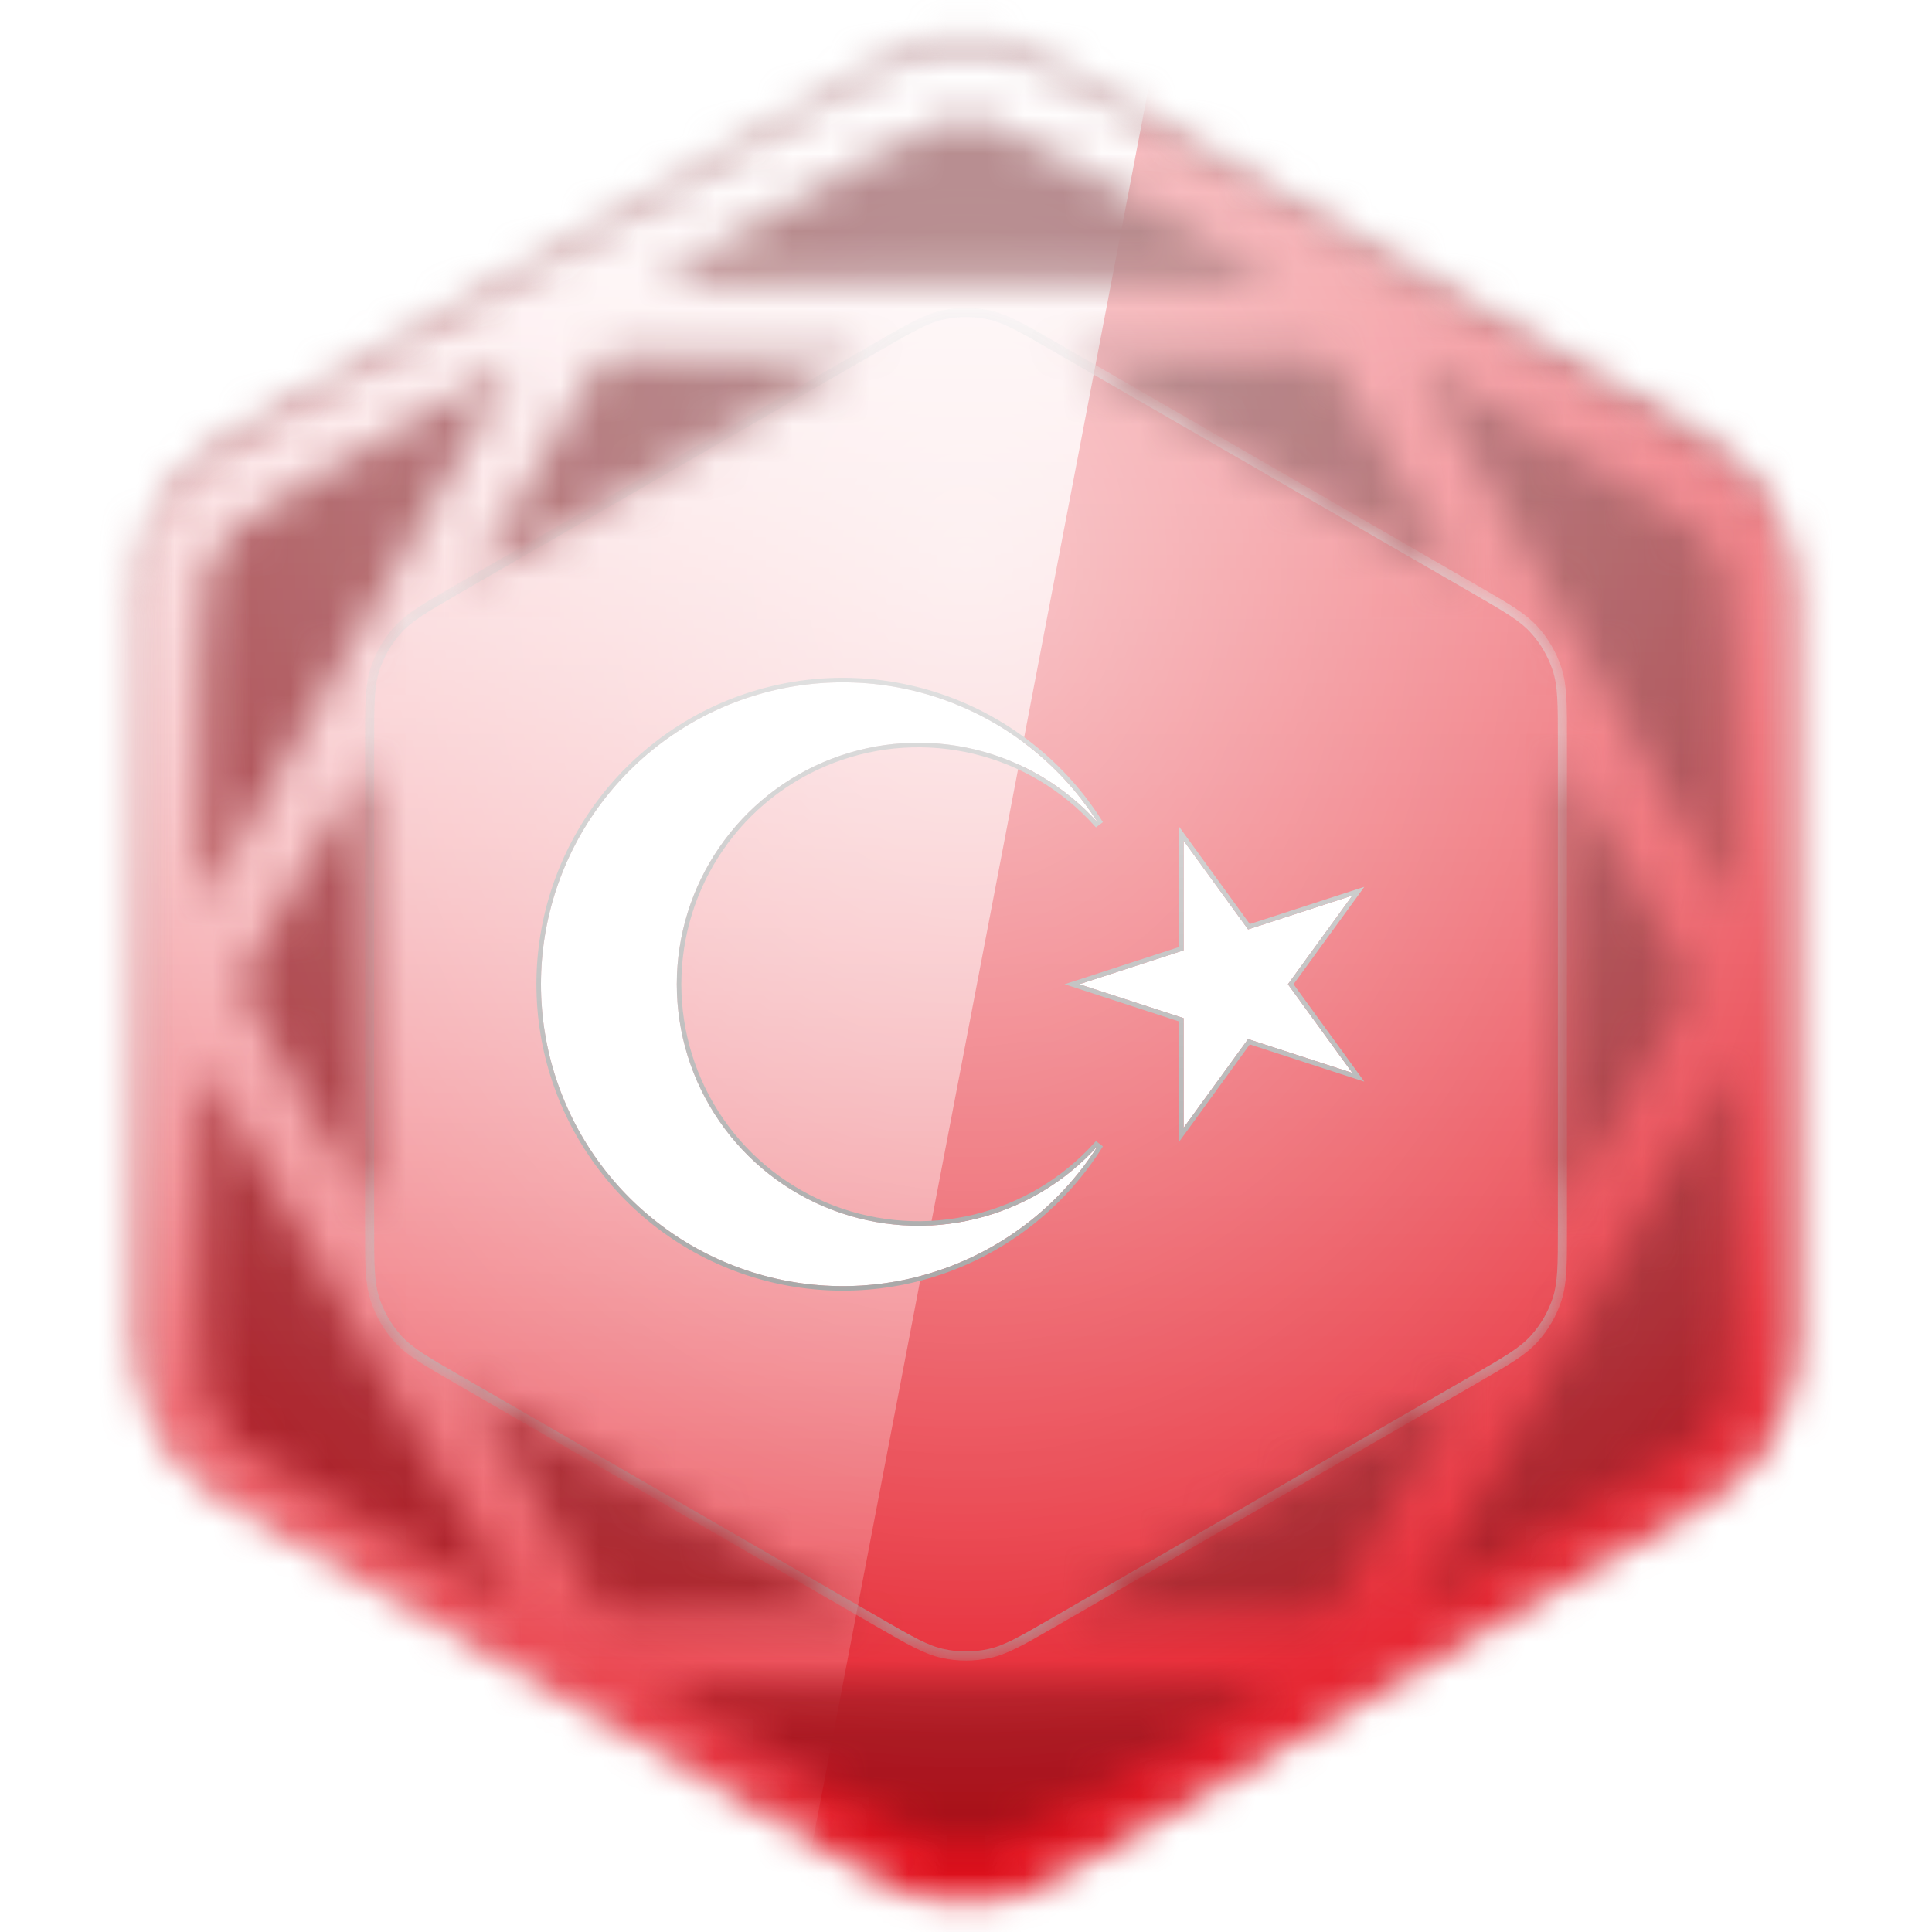
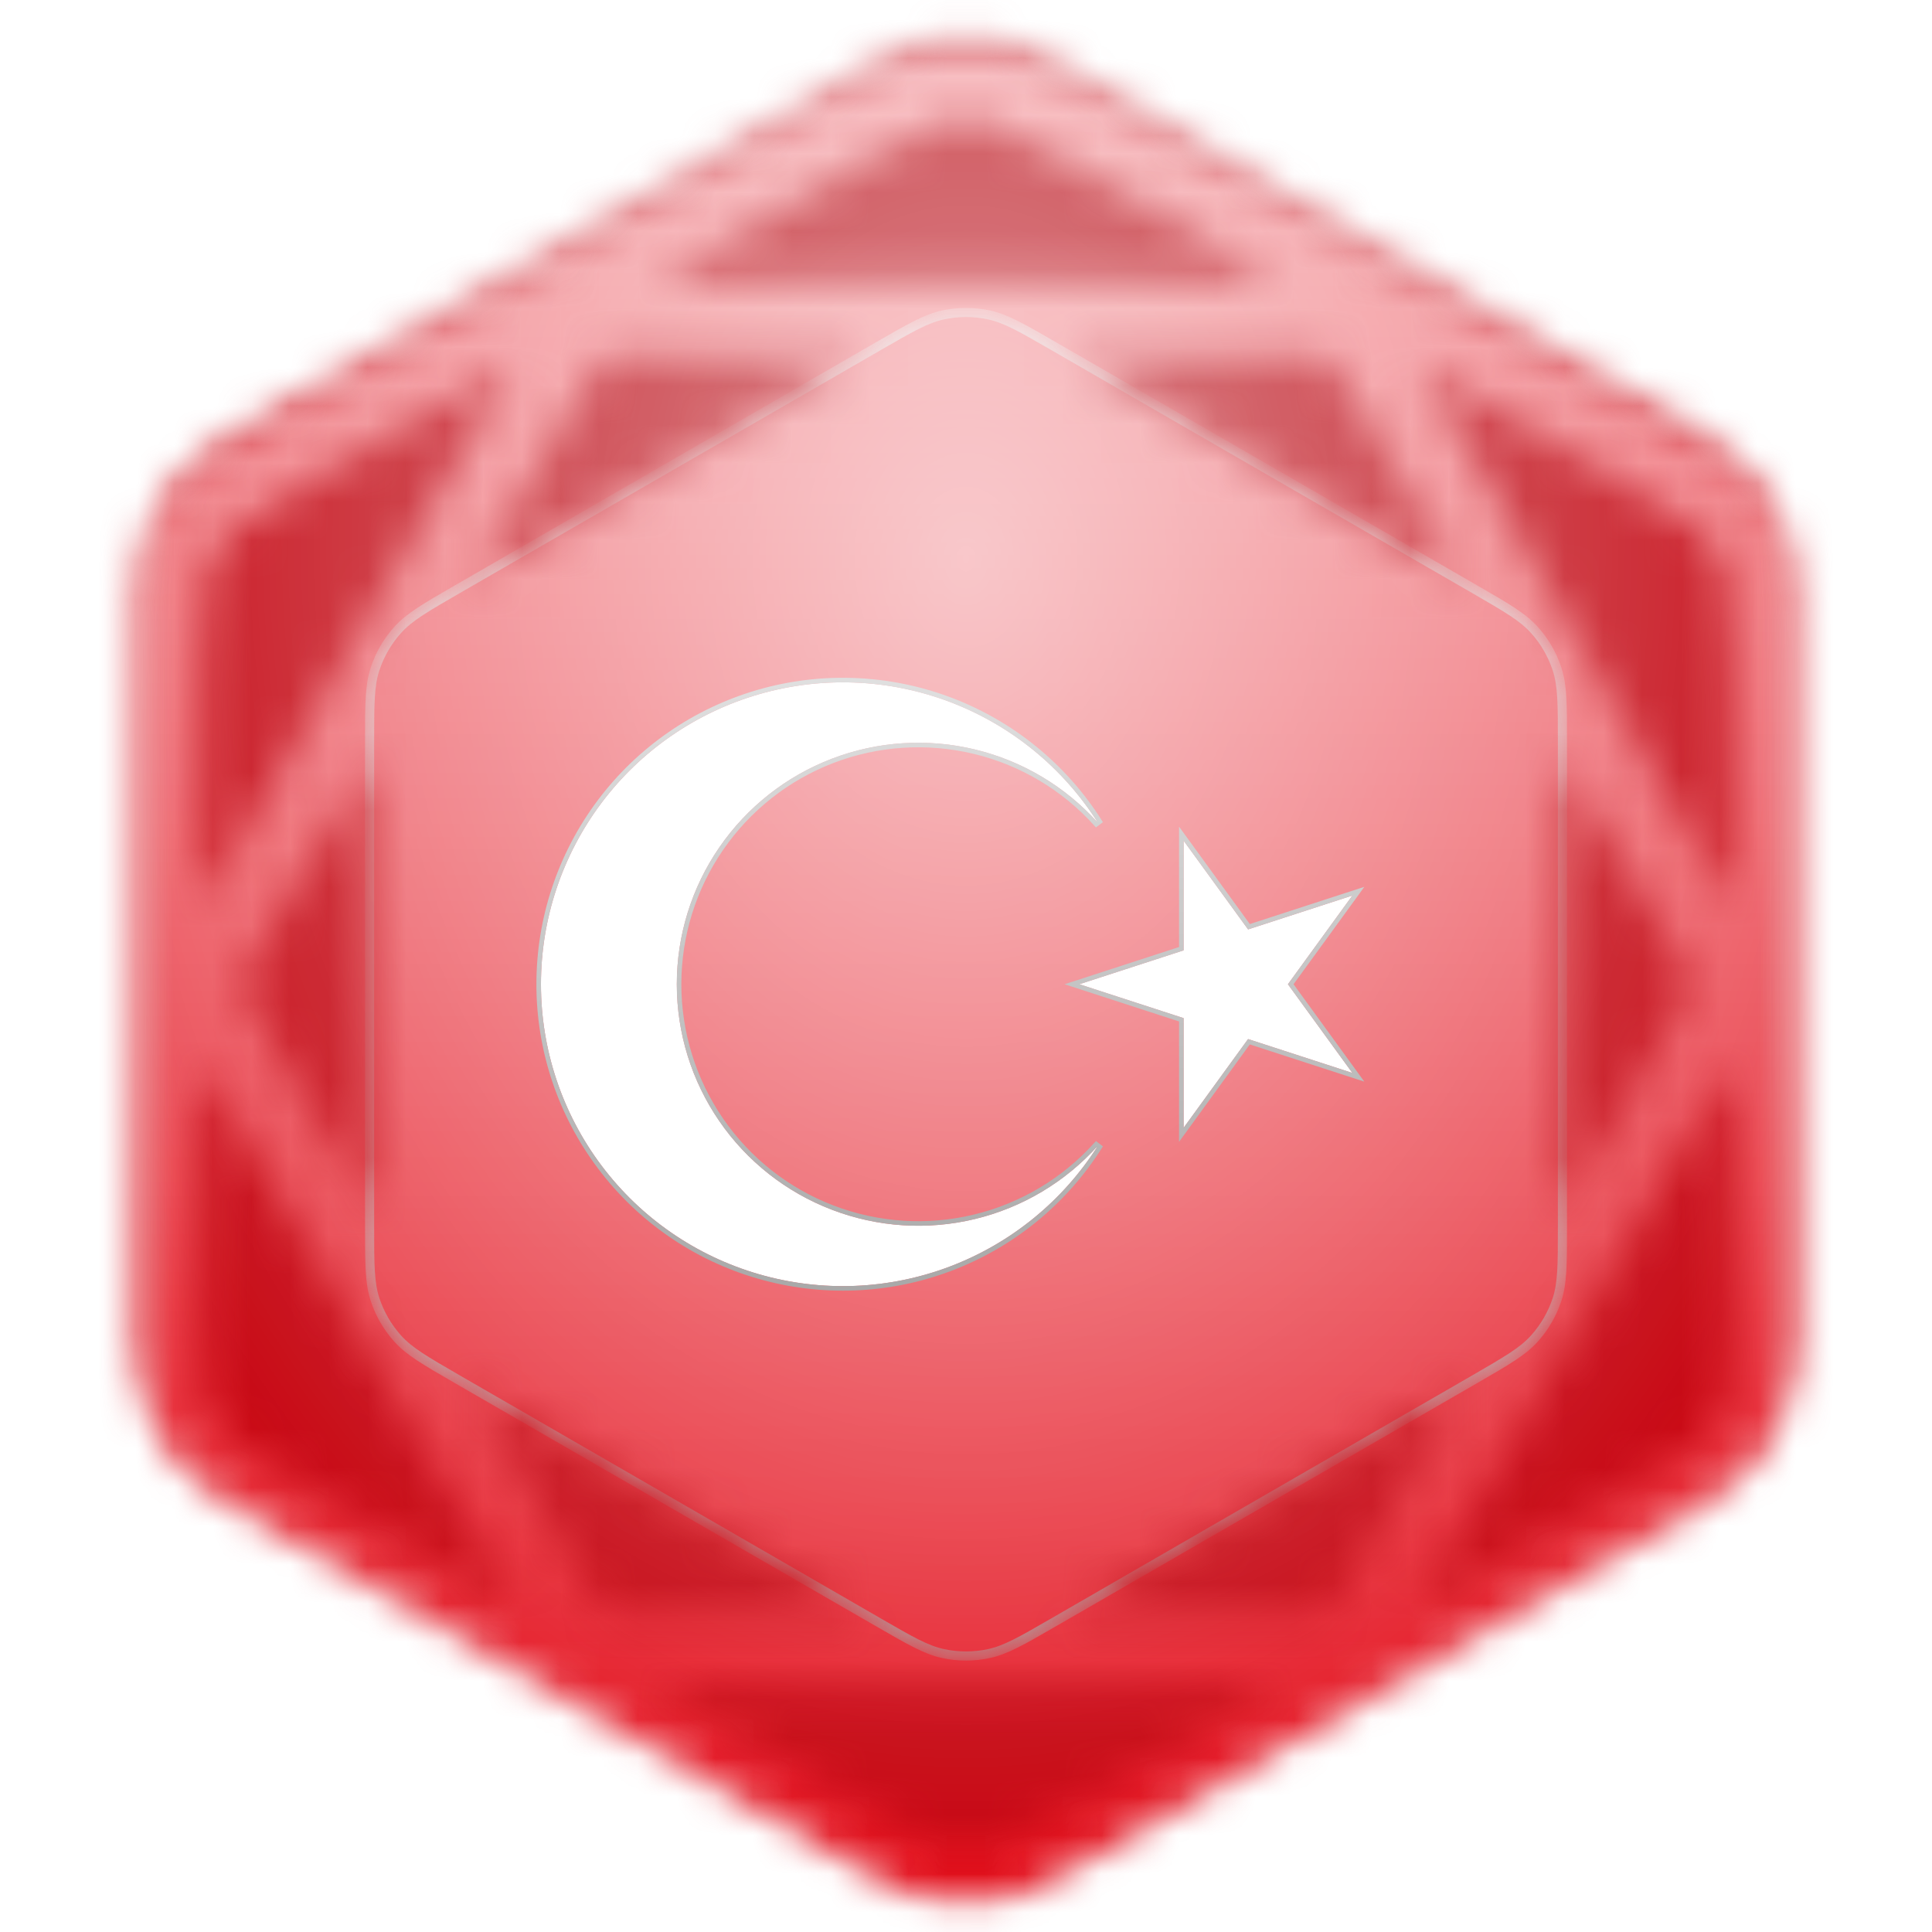
<svg xmlns="http://www.w3.org/2000/svg" viewBox="0 0 50 50" fill="none">
  <path d="M22.642 1.362C24.101 0.519 25.899 0.519 27.358 1.362L44.292 11.138C45.752 11.981 46.651 13.538 46.651 15.223V34.777C46.651 36.462 45.752 38.019 44.292 38.862L27.358 48.638C25.899 49.481 24.101 49.481 22.642 48.638L5.708 38.862C4.248 38.019 3.349 36.462 3.349 34.777V15.223C3.349 13.538 4.248 11.981 5.708 11.138L22.642 1.362Z" fill="white" />
  <mask id="mask0_3015_3315" style="mask-type:alpha" maskUnits="userSpaceOnUse" x="3" y="0" width="44" height="50">
    <path d="M22.642 1.362C24.101 0.519 25.899 0.519 27.358 1.362L44.292 11.138C45.752 11.981 46.651 13.538 46.651 15.223V34.777C46.651 36.462 45.752 38.019 44.292 38.862L27.358 48.638C25.899 49.481 24.101 49.481 22.642 48.638L5.708 38.862C4.248 38.019 3.349 36.462 3.349 34.777V15.223C3.349 13.538 4.248 11.981 5.708 11.138L22.642 1.362Z" fill="black" />
  </mask>
  <g mask="url(#mask0_3015_3315)">
    <mask id="mask1_3015_3315" style="mask-type:alpha" maskUnits="userSpaceOnUse" x="3" y="0" width="44" height="50">
      <path d="M22.642 1.362C24.101 0.519 25.899 0.519 27.358 1.362L44.292 11.138C45.752 11.981 46.651 13.538 46.651 15.223V34.777C46.651 36.462 45.752 38.019 44.292 38.862L27.358 48.638C25.899 49.481 24.101 49.481 22.642 48.638L5.708 38.862C4.248 38.019 3.349 36.462 3.349 34.777V15.223C3.349 13.538 4.248 11.981 5.708 11.138L22.642 1.362Z" fill="url(#paint0_linear_3015_3315)" />
    </mask>
    <g mask="url(#mask1_3015_3315)">
      <rect x="-8.019" y="-8.019" width="66.038" height="66.038" fill="#E30A17" />
-       <rect x="-8.019" y="-8.019" width="66.038" height="66.038" fill="url(#paint1_linear_3015_3315)" fill-opacity="0.6" style="mix-blend-mode:overlay" />
      <rect x="-8.019" y="-8.019" width="66.038" height="66.038" fill="url(#paint2_radial_3015_3315)" fill-opacity="0.6" style="mix-blend-mode:overlay" />
-       <rect x="-8.019" y="-8.019" width="66.038" height="66.038" fill="black" fill-opacity="0.16" style="mix-blend-mode:overlay" />
      <rect x="-8.019" y="-8.019" width="66.038" height="66.038" fill="black" fill-opacity="0.12" style="mix-blend-mode:darken" />
    </g>
    <g filter="url(#filter0_d_3015_3315)">
      <mask id="mask2_3015_3315" style="mask-type:alpha" maskUnits="userSpaceOnUse" x="3" y="0" width="44" height="50">
        <path d="M24.02 0.833C24.667 0.696 25.335 0.696 25.981 0.833C26.712 0.988 27.4 1.385 28.774 2.179L42.878 10.321C44.253 11.115 44.941 11.512 45.44 12.067C45.883 12.559 46.217 13.137 46.421 13.766C46.652 14.476 46.651 15.27 46.651 16.857V33.143C46.651 34.73 46.652 35.524 46.421 36.234L46.338 36.468C46.131 37.006 45.827 37.503 45.44 37.933L45.243 38.135C44.758 38.594 44.081 38.984 42.878 39.679L28.774 47.821C27.4 48.615 26.712 49.012 25.981 49.167C25.416 49.287 24.834 49.302 24.264 49.212L24.02 49.167C23.472 49.05 22.948 48.798 22.141 48.345L21.227 47.821L7.124 39.679C5.749 38.885 5.061 38.488 4.562 37.933C4.175 37.503 3.871 37.006 3.664 36.468L3.581 36.234C3.408 35.702 3.364 35.121 3.354 34.195L3.351 33.143V16.857C3.351 15.27 3.35 14.476 3.581 13.766C3.76 13.216 4.038 12.703 4.401 12.255L4.562 12.067C4.936 11.651 5.417 11.323 6.214 10.851L7.124 10.321L21.227 2.179C22.43 1.484 23.107 1.093 23.747 0.902L24.02 0.833ZM22.171 46.188C23.655 47.044 24.043 47.243 24.412 47.321C24.8 47.404 25.202 47.404 25.59 47.321C25.959 47.243 26.347 47.044 27.831 46.188L33.056 43.171L32.879 43.172L17.125 43.171C17.063 43.171 17.003 43.17 16.945 43.17L22.171 46.188ZM27.664 41.284L32.879 41.285C33.957 41.285 34.076 41.263 34.15 41.238C34.276 41.197 34.392 41.13 34.49 41.042C34.548 40.989 34.627 40.897 35.166 39.964L37.773 35.448L27.664 41.284ZM14.838 39.963C15.377 40.897 15.455 40.989 15.514 41.042C15.612 41.13 15.728 41.197 15.854 41.238C15.928 41.263 16.048 41.284 17.125 41.284H22.336L12.232 35.451L14.838 39.963ZM5.237 33.143C5.237 34.857 5.259 35.292 5.376 35.651C5.499 36.028 5.699 36.376 5.964 36.671C6.216 36.951 6.583 37.188 8.067 38.045L13.295 41.062L13.204 40.906L5.327 27.264C5.296 27.21 5.266 27.157 5.237 27.106V33.143ZM44.677 27.265L36.8 40.907L36.71 41.06L41.935 38.045C43.419 37.188 43.786 36.951 44.038 36.671C44.303 36.376 44.503 36.028 44.626 35.651C44.742 35.292 44.765 34.857 44.765 33.143V27.11C44.736 27.16 44.707 27.212 44.677 27.265ZM40.435 30.837L43.043 26.321C43.583 25.387 43.623 25.273 43.64 25.196C43.667 25.067 43.666 24.934 43.639 24.805C43.622 24.728 43.583 24.614 43.043 23.679L40.435 19.162V30.837ZM6.961 23.679C6.422 24.612 6.382 24.727 6.365 24.804C6.338 24.933 6.338 25.067 6.365 25.196C6.382 25.273 6.422 25.388 6.961 26.32L9.565 30.831V19.168L6.961 23.679ZM8.067 11.955C6.583 12.812 6.216 13.049 5.964 13.329C5.699 13.624 5.499 13.972 5.376 14.349C5.259 14.707 5.237 15.143 5.237 16.857V22.892C5.266 22.841 5.296 22.789 5.327 22.735L13.204 9.094C13.235 9.04 13.266 8.987 13.295 8.937L8.067 11.955ZM36.801 9.093L44.677 22.735L44.765 22.889V16.857C44.765 15.143 44.742 14.707 44.626 14.349C44.503 13.972 44.303 13.624 44.038 13.329C43.786 13.049 43.419 12.812 41.935 11.955L36.711 8.939C36.74 8.989 36.77 9.04 36.801 9.093ZM37.773 14.551L35.166 10.036C34.628 9.104 34.548 9.012 34.49 8.959C34.392 8.871 34.277 8.803 34.151 8.762C34.077 8.737 33.958 8.716 32.878 8.716H27.666L37.773 14.551ZM17.125 8.716C16.048 8.716 15.928 8.738 15.854 8.762C15.728 8.803 15.612 8.87 15.514 8.958C15.455 9.011 15.378 9.102 14.838 10.037L12.232 14.548L22.336 8.716H17.125ZM25.59 2.679C25.202 2.596 24.8 2.596 24.412 2.679C24.043 2.757 23.655 2.956 22.171 3.812L16.944 6.829H33.057L27.831 3.812C26.347 2.956 25.959 2.757 25.59 2.679Z" fill="black" />
      </mask>
      <g mask="url(#mask2_3015_3315)">
        <rect x="-8.018" y="-8.019" width="66.038" height="66.038" fill="#E30A17" />
        <rect x="-8.018" y="-8.019" width="66.038" height="66.038" fill="url(#paint3_linear_3015_3315)" fill-opacity="0.6" style="mix-blend-mode:overlay" />
        <rect x="-8.018" y="-8.019" width="66.038" height="66.038" fill="url(#paint4_radial_3015_3315)" fill-opacity="0.6" style="mix-blend-mode:overlay" />
        <g style="mix-blend-mode:soft-light">
-           <path fill-rule="evenodd" clip-rule="evenodd" d="M-8.018 -8.019H31.605L18.959 58.019H-8.018V-8.019Z" fill="url(#paint5_linear_3015_3315)" style="mix-blend-mode:lighten" />
-         </g>
+           </g>
        <g style="mix-blend-mode:soft-light">
          <mask id="path-11-inside-1_3015_3315" fill="white">
            <path d="M24.412 7.677C24.8 7.594 25.201 7.594 25.589 7.677C26.027 7.77 26.44 8.008 27.265 8.484L38.172 14.781C38.997 15.258 39.409 15.496 39.709 15.829C39.974 16.124 40.175 16.471 40.298 16.848C40.436 17.274 40.435 17.751 40.435 18.703V31.297C40.435 32.249 40.436 32.726 40.298 33.152C40.175 33.529 39.974 33.876 39.709 34.171C39.409 34.504 38.997 34.743 38.172 35.219L27.265 41.516C26.44 41.992 26.027 42.23 25.589 42.323C25.201 42.406 24.8 42.406 24.412 42.323C23.974 42.23 23.561 41.992 22.736 41.516L11.83 35.219C11.005 34.743 10.593 34.504 10.293 34.171C10.028 33.876 9.827 33.529 9.704 33.152C9.566 32.726 9.565 32.249 9.565 31.297V18.703C9.565 17.751 9.566 17.274 9.704 16.848C9.827 16.471 10.028 16.124 10.293 15.829C10.593 15.496 11.005 15.258 11.83 14.781L22.736 8.484C23.561 8.008 23.974 7.77 24.412 7.677Z" />
          </mask>
          <path d="M24.412 7.677L24.388 7.561L24.388 7.561L24.412 7.677ZM25.589 7.677L25.613 7.561L25.613 7.561L25.589 7.677ZM27.265 8.484L27.206 8.587L27.206 8.587L27.265 8.484ZM38.172 14.781L38.231 14.679L38.231 14.679L38.172 14.781ZM39.709 15.829L39.797 15.75L39.797 15.75L39.709 15.829ZM40.298 16.848L40.41 16.811L40.41 16.811L40.298 16.848ZM40.298 33.152L40.41 33.189L40.41 33.189L40.298 33.152ZM39.709 34.171L39.797 34.25L39.797 34.25L39.709 34.171ZM38.172 35.219L38.231 35.321L38.231 35.321L38.172 35.219ZM27.265 41.516L27.206 41.413L27.206 41.413L27.265 41.516ZM25.589 42.323L25.613 42.439L25.613 42.439L25.589 42.323ZM24.412 42.323L24.388 42.439L24.388 42.439L24.412 42.323ZM22.736 41.516L22.677 41.618L22.677 41.618L22.736 41.516ZM11.83 35.219L11.889 35.117L11.889 35.117L11.83 35.219ZM10.293 34.171L10.205 34.25L10.205 34.25L10.293 34.171ZM9.704 33.152L9.592 33.189L9.592 33.189L9.704 33.152ZM9.704 16.848L9.592 16.811L9.592 16.811L9.704 16.848ZM10.293 15.829L10.205 15.75L10.205 15.75L10.293 15.829ZM11.83 14.781L11.889 14.883L11.889 14.883L11.83 14.781ZM22.736 8.484L22.677 8.382L22.677 8.382L22.736 8.484ZM24.412 7.677L24.437 7.792C24.808 7.713 25.193 7.713 25.564 7.792L25.589 7.677L25.613 7.561C25.209 7.476 24.792 7.476 24.388 7.561L24.412 7.677ZM25.589 7.677L25.564 7.792C25.98 7.881 26.374 8.106 27.206 8.587L27.265 8.484L27.324 8.382C26.506 7.91 26.074 7.659 25.613 7.561L25.589 7.677ZM27.265 8.484L27.206 8.587L38.113 14.883L38.172 14.781L38.231 14.679L27.324 8.382L27.265 8.484ZM38.172 14.781L38.113 14.883C38.944 15.364 39.337 15.592 39.621 15.908L39.709 15.829L39.797 15.75C39.481 15.4 39.049 15.151 38.231 14.679L38.172 14.781ZM39.709 15.829L39.621 15.908C39.876 16.191 40.068 16.523 40.186 16.884L40.298 16.848L40.41 16.811C40.282 16.418 40.073 16.057 39.797 15.75L39.709 15.829ZM40.298 16.848L40.186 16.884C40.317 17.288 40.318 17.743 40.318 18.703H40.435H40.553C40.553 17.759 40.556 17.26 40.41 16.811L40.298 16.848ZM40.435 18.703H40.318V31.297H40.435H40.553V18.703H40.435ZM40.435 31.297H40.318C40.318 32.258 40.317 32.712 40.186 33.116L40.298 33.152L40.41 33.189C40.556 32.74 40.553 32.241 40.553 31.297H40.435ZM40.298 33.152L40.186 33.116C40.068 33.477 39.876 33.809 39.621 34.092L39.709 34.171L39.797 34.25C40.073 33.943 40.282 33.582 40.41 33.189L40.298 33.152ZM39.709 34.171L39.621 34.092C39.337 34.408 38.944 34.636 38.113 35.117L38.172 35.219L38.231 35.321C39.049 34.849 39.481 34.6 39.797 34.25L39.709 34.171ZM38.172 35.219L38.113 35.117L27.206 41.413L27.265 41.516L27.324 41.618L38.231 35.321L38.172 35.219ZM27.265 41.516L27.206 41.413C26.374 41.894 25.98 42.12 25.564 42.208L25.589 42.323L25.613 42.439C26.074 42.341 26.506 42.09 27.324 41.618L27.265 41.516ZM25.589 42.323L25.564 42.208C25.193 42.287 24.808 42.287 24.437 42.208L24.412 42.323L24.388 42.439C24.792 42.525 25.209 42.525 25.613 42.439L25.589 42.323ZM24.412 42.323L24.437 42.208C24.021 42.12 23.627 41.894 22.795 41.413L22.736 41.516L22.677 41.618C23.495 42.09 23.927 42.341 24.388 42.439L24.412 42.323ZM22.736 41.516L22.795 41.413L11.889 35.117L11.83 35.219L11.771 35.321L22.677 41.618L22.736 41.516ZM11.83 35.219L11.889 35.117C11.057 34.636 10.665 34.408 10.381 34.092L10.293 34.171L10.205 34.25C10.521 34.6 10.953 34.849 11.771 35.321L11.83 35.219ZM10.293 34.171L10.381 34.092C10.126 33.809 9.934 33.477 9.816 33.116L9.704 33.152L9.592 33.189C9.72 33.582 9.929 33.943 10.205 34.25L10.293 34.171ZM9.704 33.152L9.816 33.116C9.685 32.712 9.683 32.257 9.683 31.297H9.565H9.448C9.448 32.241 9.446 32.74 9.592 33.189L9.704 33.152ZM9.565 31.297H9.683V18.703H9.565H9.448V31.297H9.565ZM9.565 18.703H9.683C9.683 17.743 9.685 17.288 9.816 16.884L9.704 16.848L9.592 16.811C9.446 17.26 9.448 17.759 9.448 18.703H9.565ZM9.704 16.848L9.816 16.884C9.934 16.523 10.126 16.191 10.381 15.908L10.293 15.829L10.205 15.75C9.929 16.057 9.72 16.418 9.592 16.811L9.704 16.848ZM10.293 15.829L10.381 15.908C10.665 15.592 11.057 15.364 11.889 14.883L11.83 14.781L11.771 14.679C10.953 15.151 10.521 15.4 10.205 15.75L10.293 15.829ZM11.83 14.781L11.889 14.883L22.795 8.587L22.736 8.484L22.677 8.382L11.771 14.679L11.83 14.781ZM22.736 8.484L22.795 8.587C23.627 8.106 24.021 7.881 24.437 7.792L24.412 7.677L24.388 7.561C23.927 7.66 23.495 7.91 22.677 8.382L22.736 8.484Z" fill="url(#paint6_linear_3015_3315)" mask="url(#path-11-inside-1_3015_3315)" />
        </g>
      </g>
    </g>
  </g>
  <g filter="url(#filter1_d_3015_3315)">
    <path d="M27.933 25L35 22.704L30.632 28.715V21.285L35 27.296L27.933 25ZM28.415 29.178C27.51 30.608 26.164 31.706 24.582 32.306C22.999 32.906 21.264 32.975 19.638 32.504C18.012 32.033 16.583 31.046 15.566 29.693C14.55 28.34 14 26.693 14 25C14 23.307 14.55 21.66 15.566 20.307C16.583 18.954 18.012 17.967 19.638 17.496C21.264 17.025 22.999 17.094 24.582 17.694C26.164 18.294 27.51 19.392 28.415 20.822C27.57 19.882 26.459 19.22 25.229 18.924C24 18.628 22.71 18.711 21.529 19.164C20.348 19.616 19.332 20.417 18.616 21.459C17.899 22.501 17.516 23.735 17.516 25C17.516 26.265 17.899 27.5 18.616 28.541C19.332 29.584 20.348 30.384 21.529 30.836C22.71 31.289 24 31.373 25.229 31.077C26.459 30.78 27.57 30.118 28.415 29.178Z" fill="white" />
    <path d="M19.621 17.439C21.259 16.964 23.008 17.035 24.602 17.639C26.197 18.244 27.553 19.35 28.465 20.791L28.371 20.862C27.534 19.93 26.434 19.274 25.216 18.981C23.998 18.688 22.72 18.77 21.55 19.218C20.38 19.667 19.374 20.46 18.664 21.492C17.954 22.524 17.574 23.747 17.574 25C17.574 26.252 17.954 27.476 18.664 28.509C19.374 29.541 20.38 30.333 21.55 30.781C22.72 31.229 23.998 31.313 25.216 31.019C26.434 30.726 27.534 30.07 28.371 29.138L28.465 29.21C27.553 30.651 26.197 31.757 24.602 32.361C23.008 32.965 21.259 33.035 19.621 32.56C17.983 32.086 16.544 31.092 15.52 29.728C14.495 28.365 13.941 26.705 13.941 25C13.941 23.294 14.495 21.635 15.52 20.271C16.544 18.908 17.983 17.914 19.621 17.439ZM30.68 21.25L32.323 23.512L34.981 22.648L35.154 22.592L35.048 22.739L33.404 25L35.048 27.262L35.154 27.408L34.981 27.352L32.322 26.488L30.68 28.75L30.573 28.897V25.92L27.915 25.056L27.742 25L27.915 24.944L30.573 24.08V21.103L30.68 21.25Z" stroke="url(#paint7_linear_3015_3315)" stroke-width="0.118" stroke-linecap="round" style="mix-blend-mode:color-burn" />
  </g>
  <defs>
    <filter id="filter0_d_3015_3315" x="1.464" y="-0.685" width="47.074" height="52.314" filterUnits="userSpaceOnUse" color-interpolation-filters="sRGB">
      <feFlood flood-opacity="0" result="BackgroundImageFix" />
      <feColorMatrix in="SourceAlpha" type="matrix" values="0 0 0 0 0 0 0 0 0 0 0 0 0 0 0 0 0 0 127 0" result="hardAlpha" />
      <feOffset dy="0.472" />
      <feGaussianBlur stdDeviation="0.943" />
      <feColorMatrix type="matrix" values="0 0 0 0 0 0 0 0 0 0 0 0 0 0 0 0 0 0 0.16 0" />
      <feBlend mode="color-burn" in2="BackgroundImageFix" result="effect1_dropShadow_3015_3315" />
      <feBlend mode="normal" in="SourceGraphic" in2="effect1_dropShadow_3015_3315" result="shape" />
    </filter>
    <filter id="filter1_d_3015_3315" x="11.052" y="14.711" width="27.087" height="21.522" filterUnits="userSpaceOnUse" color-interpolation-filters="sRGB">
      <feFlood flood-opacity="0" result="BackgroundImageFix" />
      <feColorMatrix in="SourceAlpha" type="matrix" values="0 0 0 0 0 0 0 0 0 0 0 0 0 0 0 0 0 0 127 0" result="hardAlpha" />
      <feOffset dy="0.472" />
      <feGaussianBlur stdDeviation="1.415" />
      <feColorMatrix type="matrix" values="0 0 0 0 0 0 0 0 0 0 0 0 0 0 0 0 0 0 0.12 0" />
      <feBlend mode="plus-darker" in2="BackgroundImageFix" result="effect1_dropShadow_3015_3315" />
      <feBlend mode="normal" in="SourceGraphic" in2="effect1_dropShadow_3015_3315" result="shape" />
    </filter>
    <linearGradient id="paint0_linear_3015_3315" x1="0" y1="0" x2="0" y2="50" gradientUnits="userSpaceOnUse">
      <stop stop-color="#FFEDAF" />
      <stop offset="1" stop-color="#F2BE2F" />
    </linearGradient>
    <linearGradient id="paint1_linear_3015_3315" x1="25" y1="-0.536" x2="25" y2="50.193" gradientUnits="userSpaceOnUse">
      <stop stop-color="white" />
      <stop offset="1" stop-color="white" stop-opacity="0" />
    </linearGradient>
    <radialGradient id="paint2_radial_3015_3315" cx="0" cy="0" r="1" gradientUnits="userSpaceOnUse" gradientTransform="translate(25 14.036) rotate(90) scale(33.46 25.387)">
      <stop stop-color="white" />
      <stop offset="1" stop-color="white" stop-opacity="0" />
    </radialGradient>
    <linearGradient id="paint3_linear_3015_3315" x1="25.001" y1="-0.536" x2="25.001" y2="50.193" gradientUnits="userSpaceOnUse">
      <stop stop-color="white" />
      <stop offset="1" stop-color="white" stop-opacity="0" />
    </linearGradient>
    <radialGradient id="paint4_radial_3015_3315" cx="0" cy="0" r="1" gradientUnits="userSpaceOnUse" gradientTransform="translate(25.001 14.036) rotate(90) scale(33.46 25.387)">
      <stop stop-color="white" />
      <stop offset="1" stop-color="white" stop-opacity="0" />
    </radialGradient>
    <linearGradient id="paint5_linear_3015_3315" x1="-8.018" y1="-8.019" x2="-8.018" y2="58.019" gradientUnits="userSpaceOnUse">
      <stop offset="0.135" stop-color="white" />
      <stop offset="0.878" stop-color="white" stop-opacity="0.01" />
    </linearGradient>
    <linearGradient id="paint6_linear_3015_3315" x1="25.001" y1="0.729" x2="25.001" y2="49.269" gradientUnits="userSpaceOnUse">
      <stop stop-color="white" />
      <stop offset="1" stop-color="#999999" />
    </linearGradient>
    <linearGradient id="paint7_linear_3015_3315" x1="24.5" y1="17.187" x2="24.5" y2="32.813" gradientUnits="userSpaceOnUse">
      <stop stop-color="#DFDFDF" />
      <stop offset="1" stop-color="#A9A9A9" />
    </linearGradient>
  </defs>
</svg>